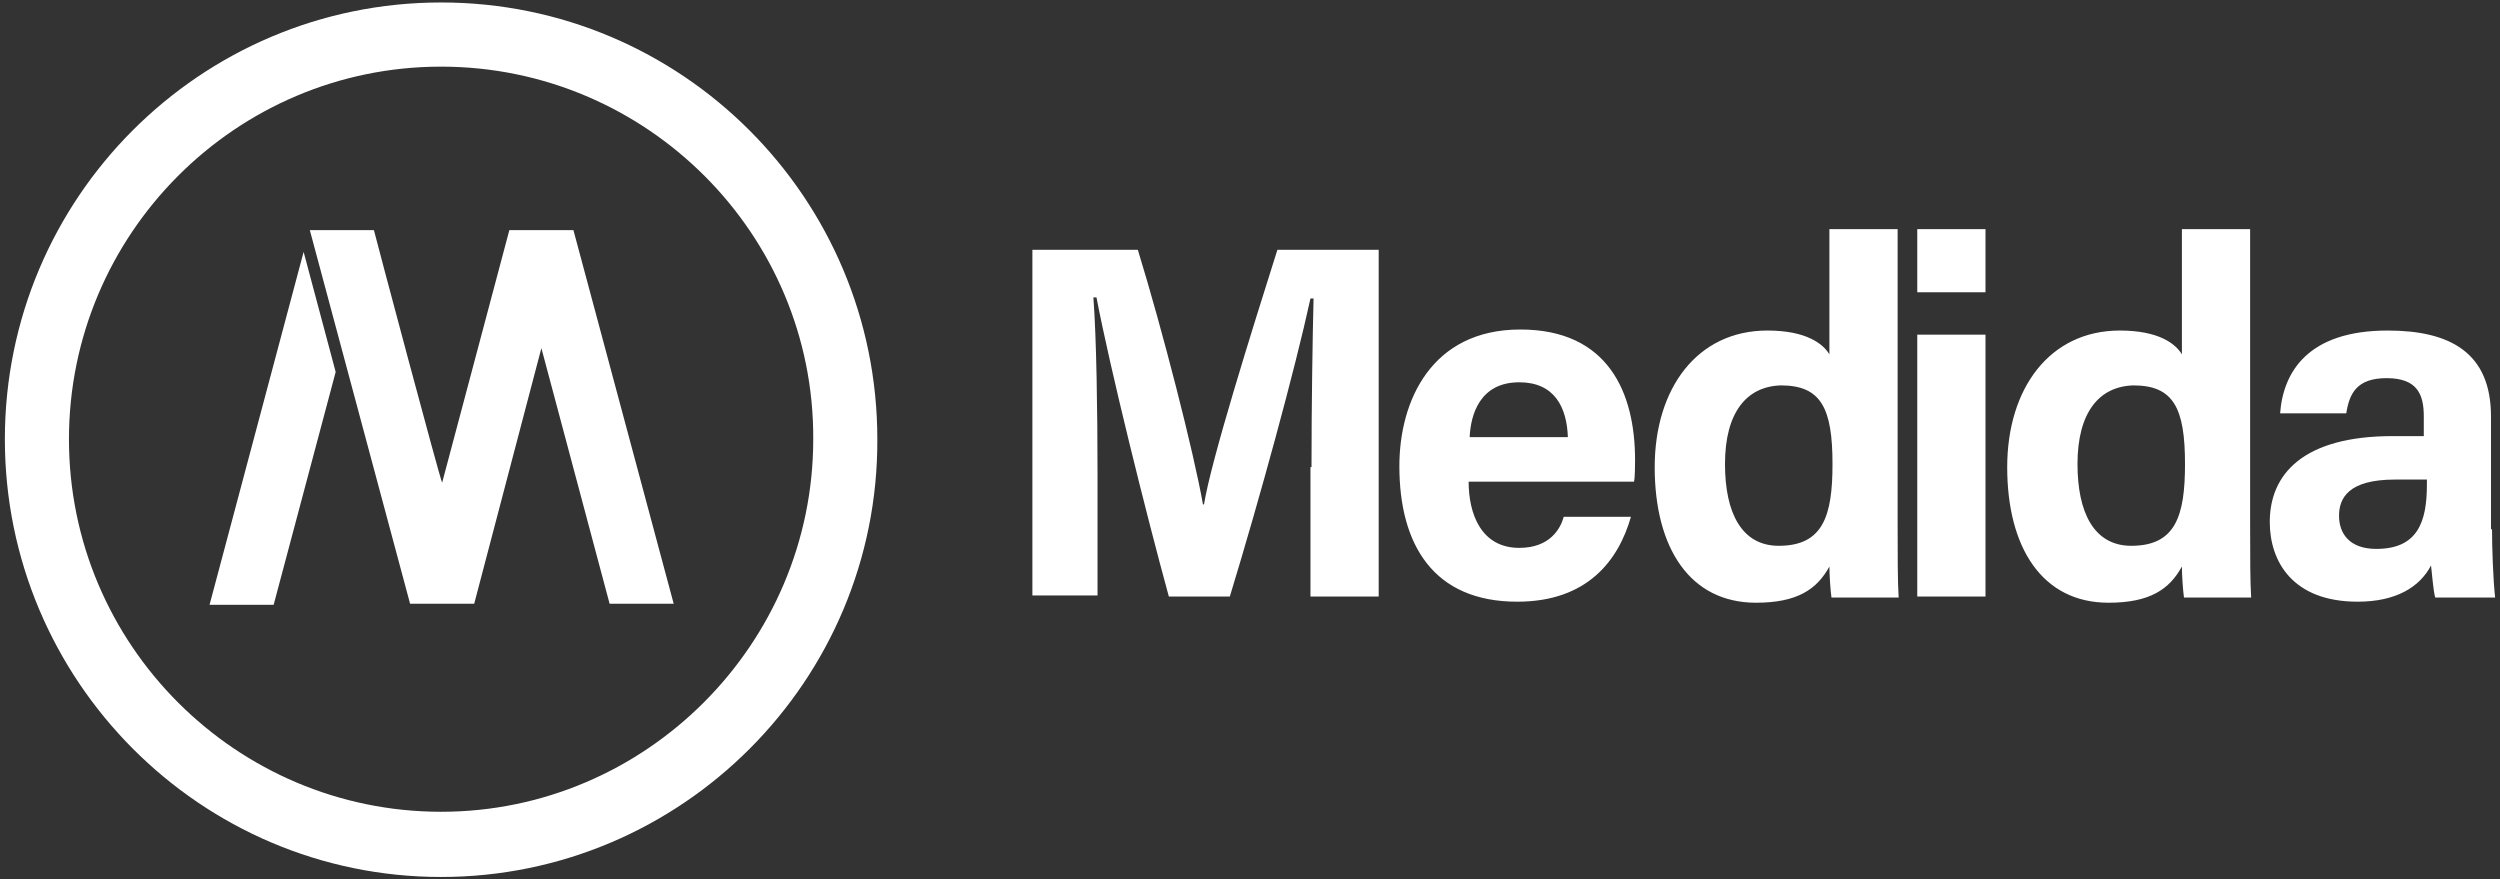
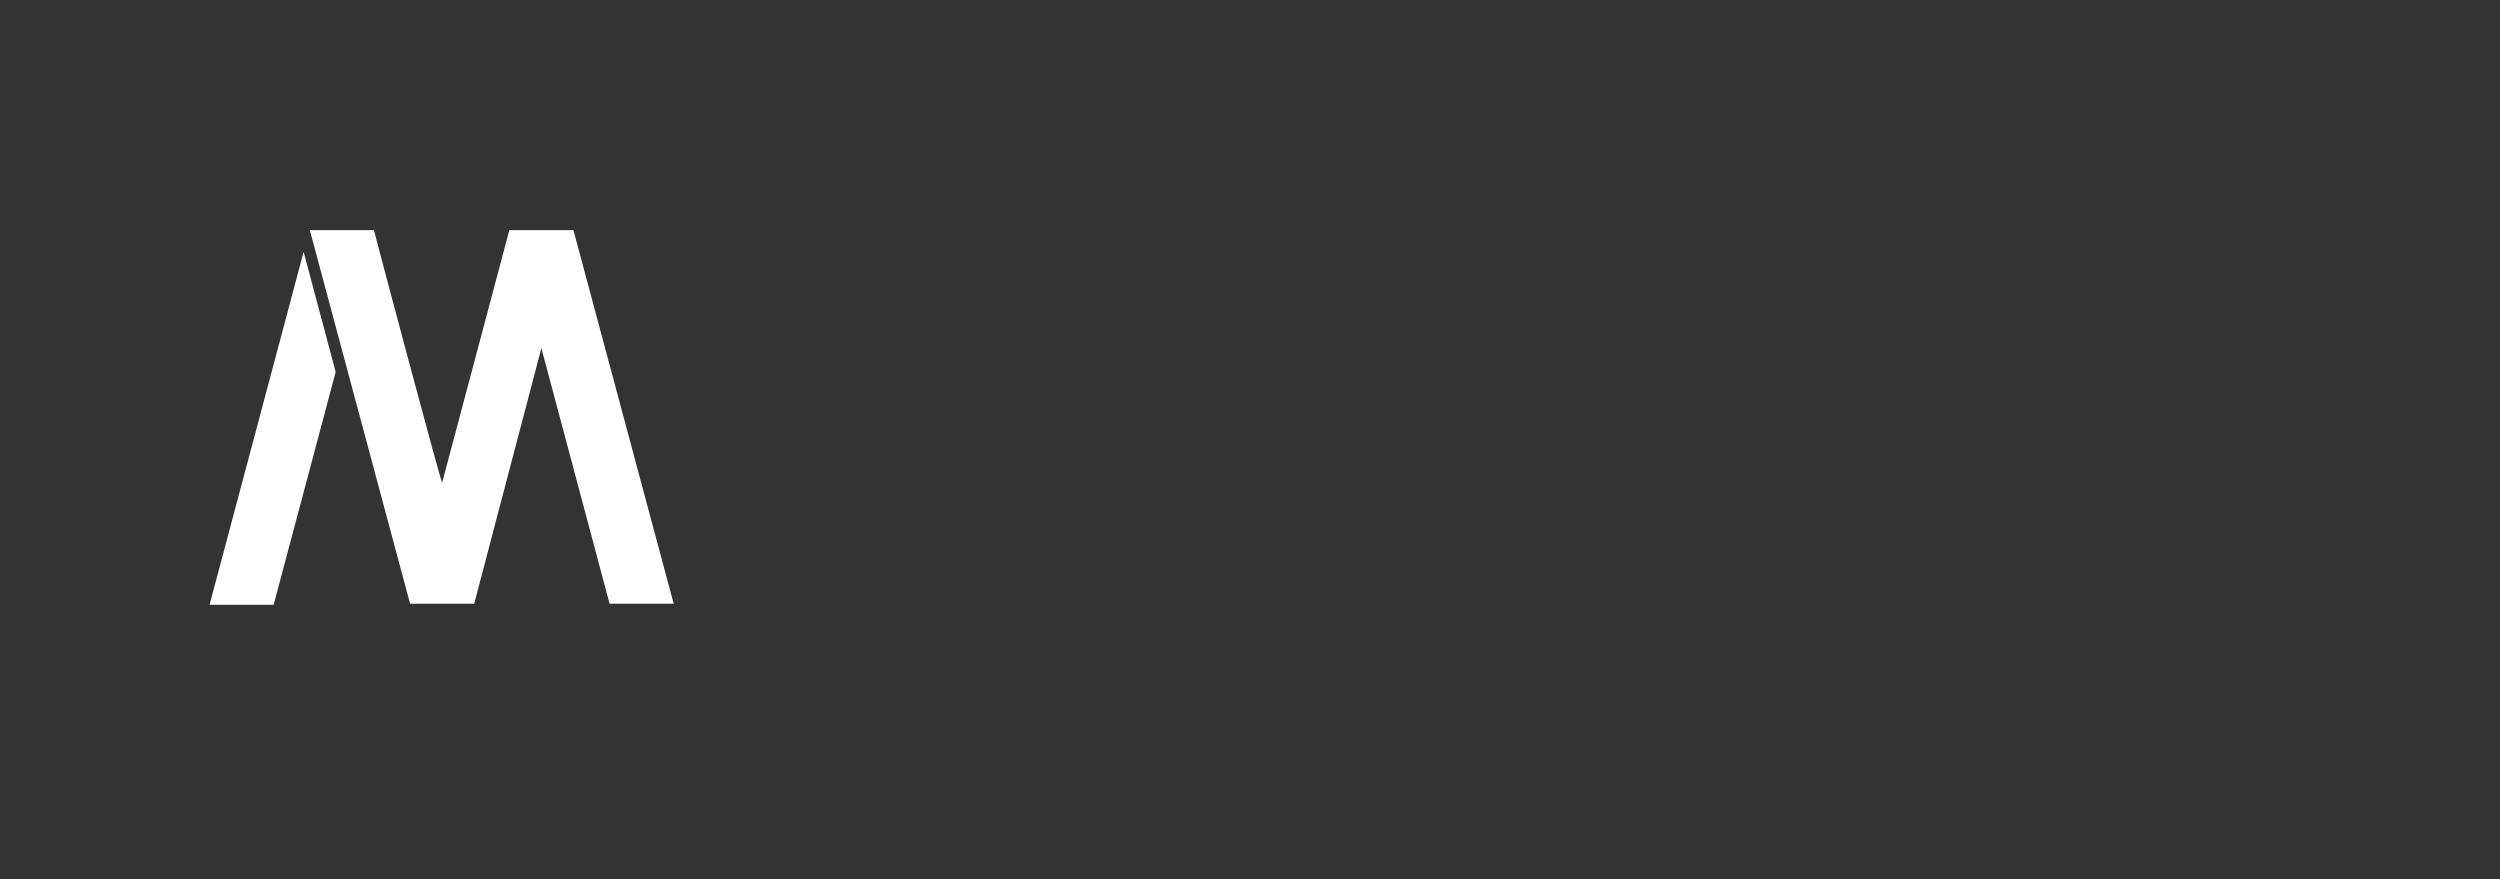
<svg xmlns="http://www.w3.org/2000/svg" width="506" height="178" viewBox="0 0 506 178" fill="none">
  <rect x="0" y="0" width="506" height="178" fill="#333333" stroke="none" />
-   <path d="M265.448 94.551C265.448 82.611 265.657 68.368 265.866 60.408H265.238C262.1 74.861 254.986 100.835 248.919 120.734H236.574C231.971 103.977 224.648 74.442 221.928 60.198H221.301C221.928 68.368 222.138 83.659 222.138 95.598V120.525H208.956V50.563H230.297C235.319 66.901 241.596 91.409 243.479 102.092H243.688C245.153 93.085 253.312 67.111 258.543 50.563H279.047V120.734H265.238V94.551H265.448ZM297.25 97.483C297.25 103.977 299.761 110.889 307.502 110.889C313.779 110.889 315.871 106.909 316.499 104.605H330.099C327.588 113.403 321.311 121.782 307.084 121.782C290.137 121.782 283.232 110.261 283.232 94.341C283.232 81.145 289.718 66.692 307.712 66.692C325.496 66.692 330.936 79.469 330.936 93.085C330.936 93.713 330.936 96.646 330.727 97.483H297.25ZM317.336 88.476C317.127 82.402 314.616 77.375 307.502 77.375C299.552 77.375 297.669 83.868 297.459 88.476H317.336ZM384.08 46.373V106.072C384.08 112.356 384.08 117.802 384.289 120.944H370.689C370.48 119.478 370.271 116.336 370.271 114.66C367.76 119.268 363.784 121.991 355.415 121.991C342.025 121.991 334.911 110.889 334.911 94.551C334.911 78.631 343.489 66.901 357.717 66.901C365.668 66.901 369.015 69.624 370.271 71.719V46.373H384.08ZM349.139 93.922C349.139 103.767 352.486 110.47 360.018 110.47C369.015 110.47 370.898 104.396 370.898 93.922C370.898 82.611 368.597 78.003 360.437 78.003C353.532 78.212 349.139 83.449 349.139 93.922ZM388.055 46.373H401.864V59.151H388.055V46.373ZM388.055 67.739H401.864V120.734H388.055V67.739ZM455.426 46.373V106.072C455.426 112.356 455.426 117.802 455.635 120.944H442.036C441.826 119.478 441.617 116.336 441.617 114.66C439.106 119.268 435.131 121.991 426.762 121.991C413.371 121.991 406.258 110.889 406.258 94.551C406.258 78.631 414.836 66.901 429.063 66.901C437.014 66.901 440.362 69.624 441.617 71.719V46.373H455.426ZM420.485 93.922C420.485 103.767 423.833 110.47 431.365 110.47C440.362 110.47 442.245 104.396 442.245 93.922C442.245 82.611 439.943 78.003 431.783 78.003C424.879 78.212 420.485 83.449 420.485 93.922ZM504.385 107.119C504.385 110.68 504.594 117.173 505.013 120.944H492.878C492.459 119.268 492.25 116.126 492.041 114.45C489.739 118.849 484.927 121.782 477.186 121.782C464.004 121.782 459.401 113.612 459.401 105.653C459.401 96.017 466.097 88.267 484.299 88.267H490.576V84.287C490.576 79.888 489.321 76.537 483.044 76.537C476.976 76.537 475.512 79.679 474.884 83.659H461.494C462.121 75.28 467.143 66.901 483.253 66.901C495.807 66.901 504.176 71.3 504.176 84.287V107.119H504.385ZM491.204 97.064H484.718C475.303 97.064 473.42 100.835 473.42 104.396C473.42 107.957 475.512 111.099 480.952 111.099C489.321 111.099 491.204 105.653 491.204 98.112V97.064ZM89.278 177.5C40.528 177.5 0.984 137.701 0.984 88.895C0.984 40.089 40.528 0.5 89.278 0.5C138.028 0.5 177.572 40.089 177.572 88.895C177.781 137.701 138.028 177.5 89.278 177.5ZM89.278 13.487C47.642 13.487 13.957 47.421 13.957 88.895C13.957 130.579 47.851 164.304 89.278 164.304C130.705 164.304 164.6 130.37 164.6 88.895C164.809 47.421 130.915 13.487 89.278 13.487Z" fill="white" />
  <path fill-rule="evenodd" clip-rule="evenodd" d="M61.454 50.983L42.414 122.411H55.386L67.94 75.281L61.454 50.983ZM136.357 122.202L116.062 46.584H103.09L89.49 97.694C89.072 97.066 76.309 49.098 75.681 46.584H62.709L83.004 122.202H95.976L109.576 70.463L123.385 122.202H136.357Z" fill="white" />
</svg>